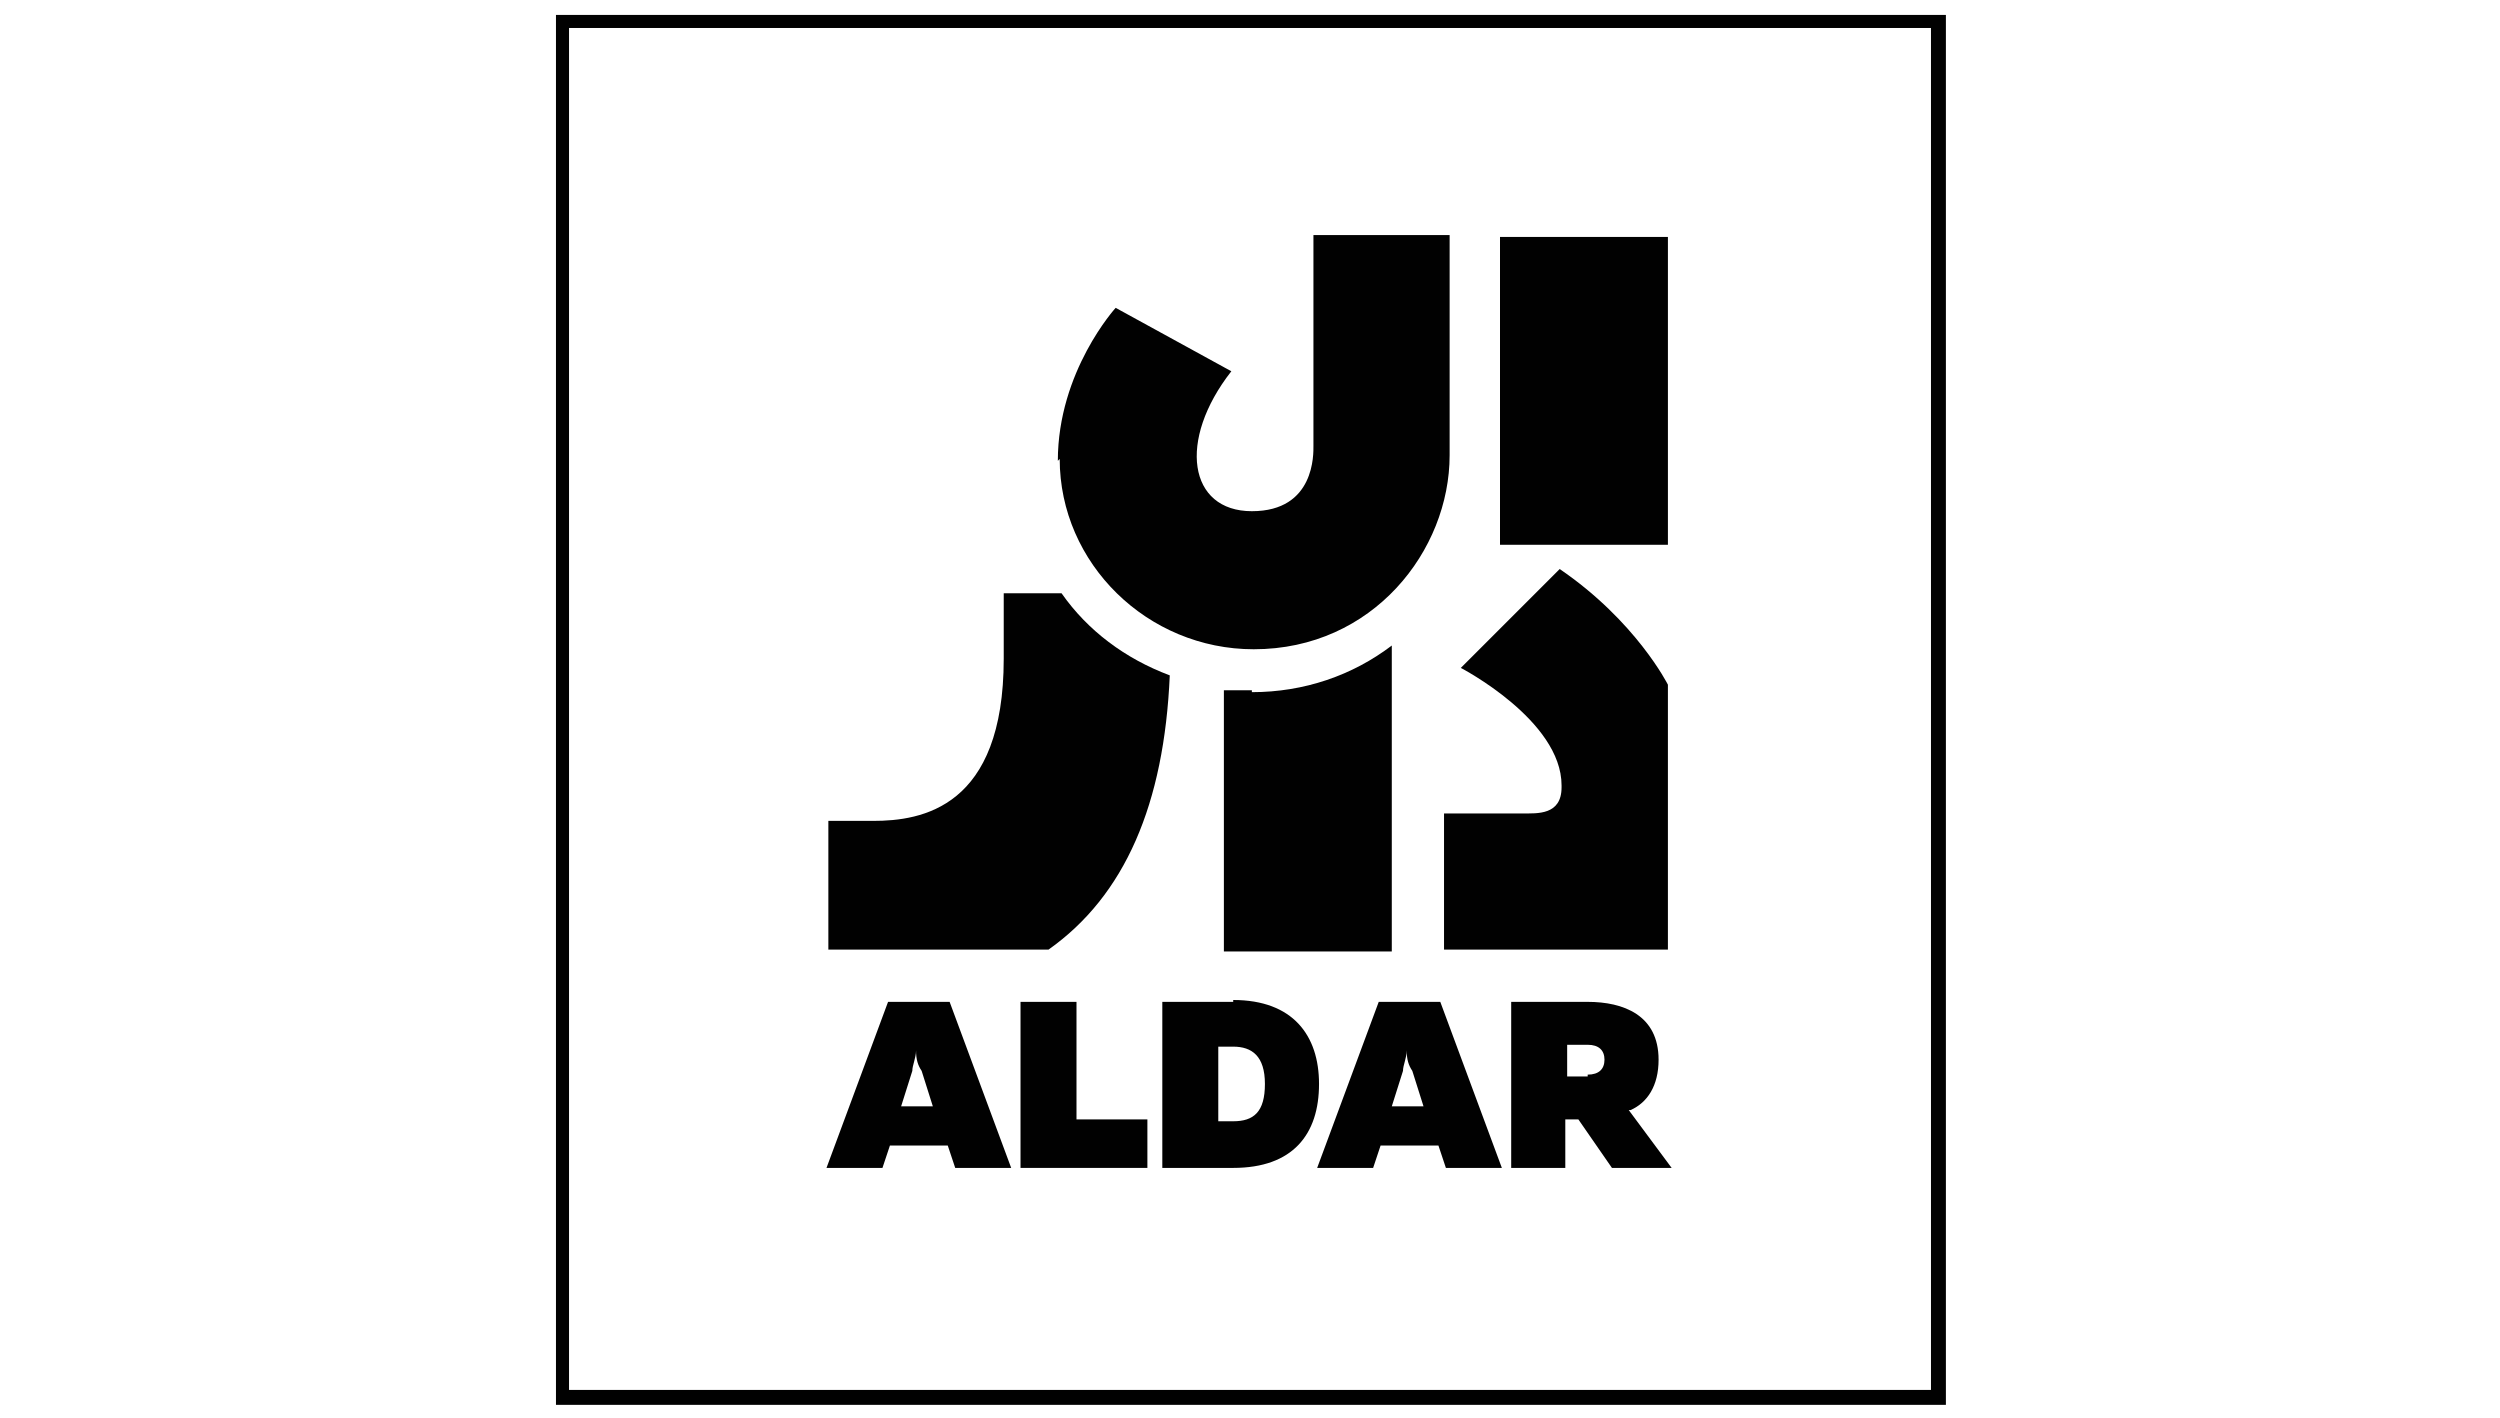
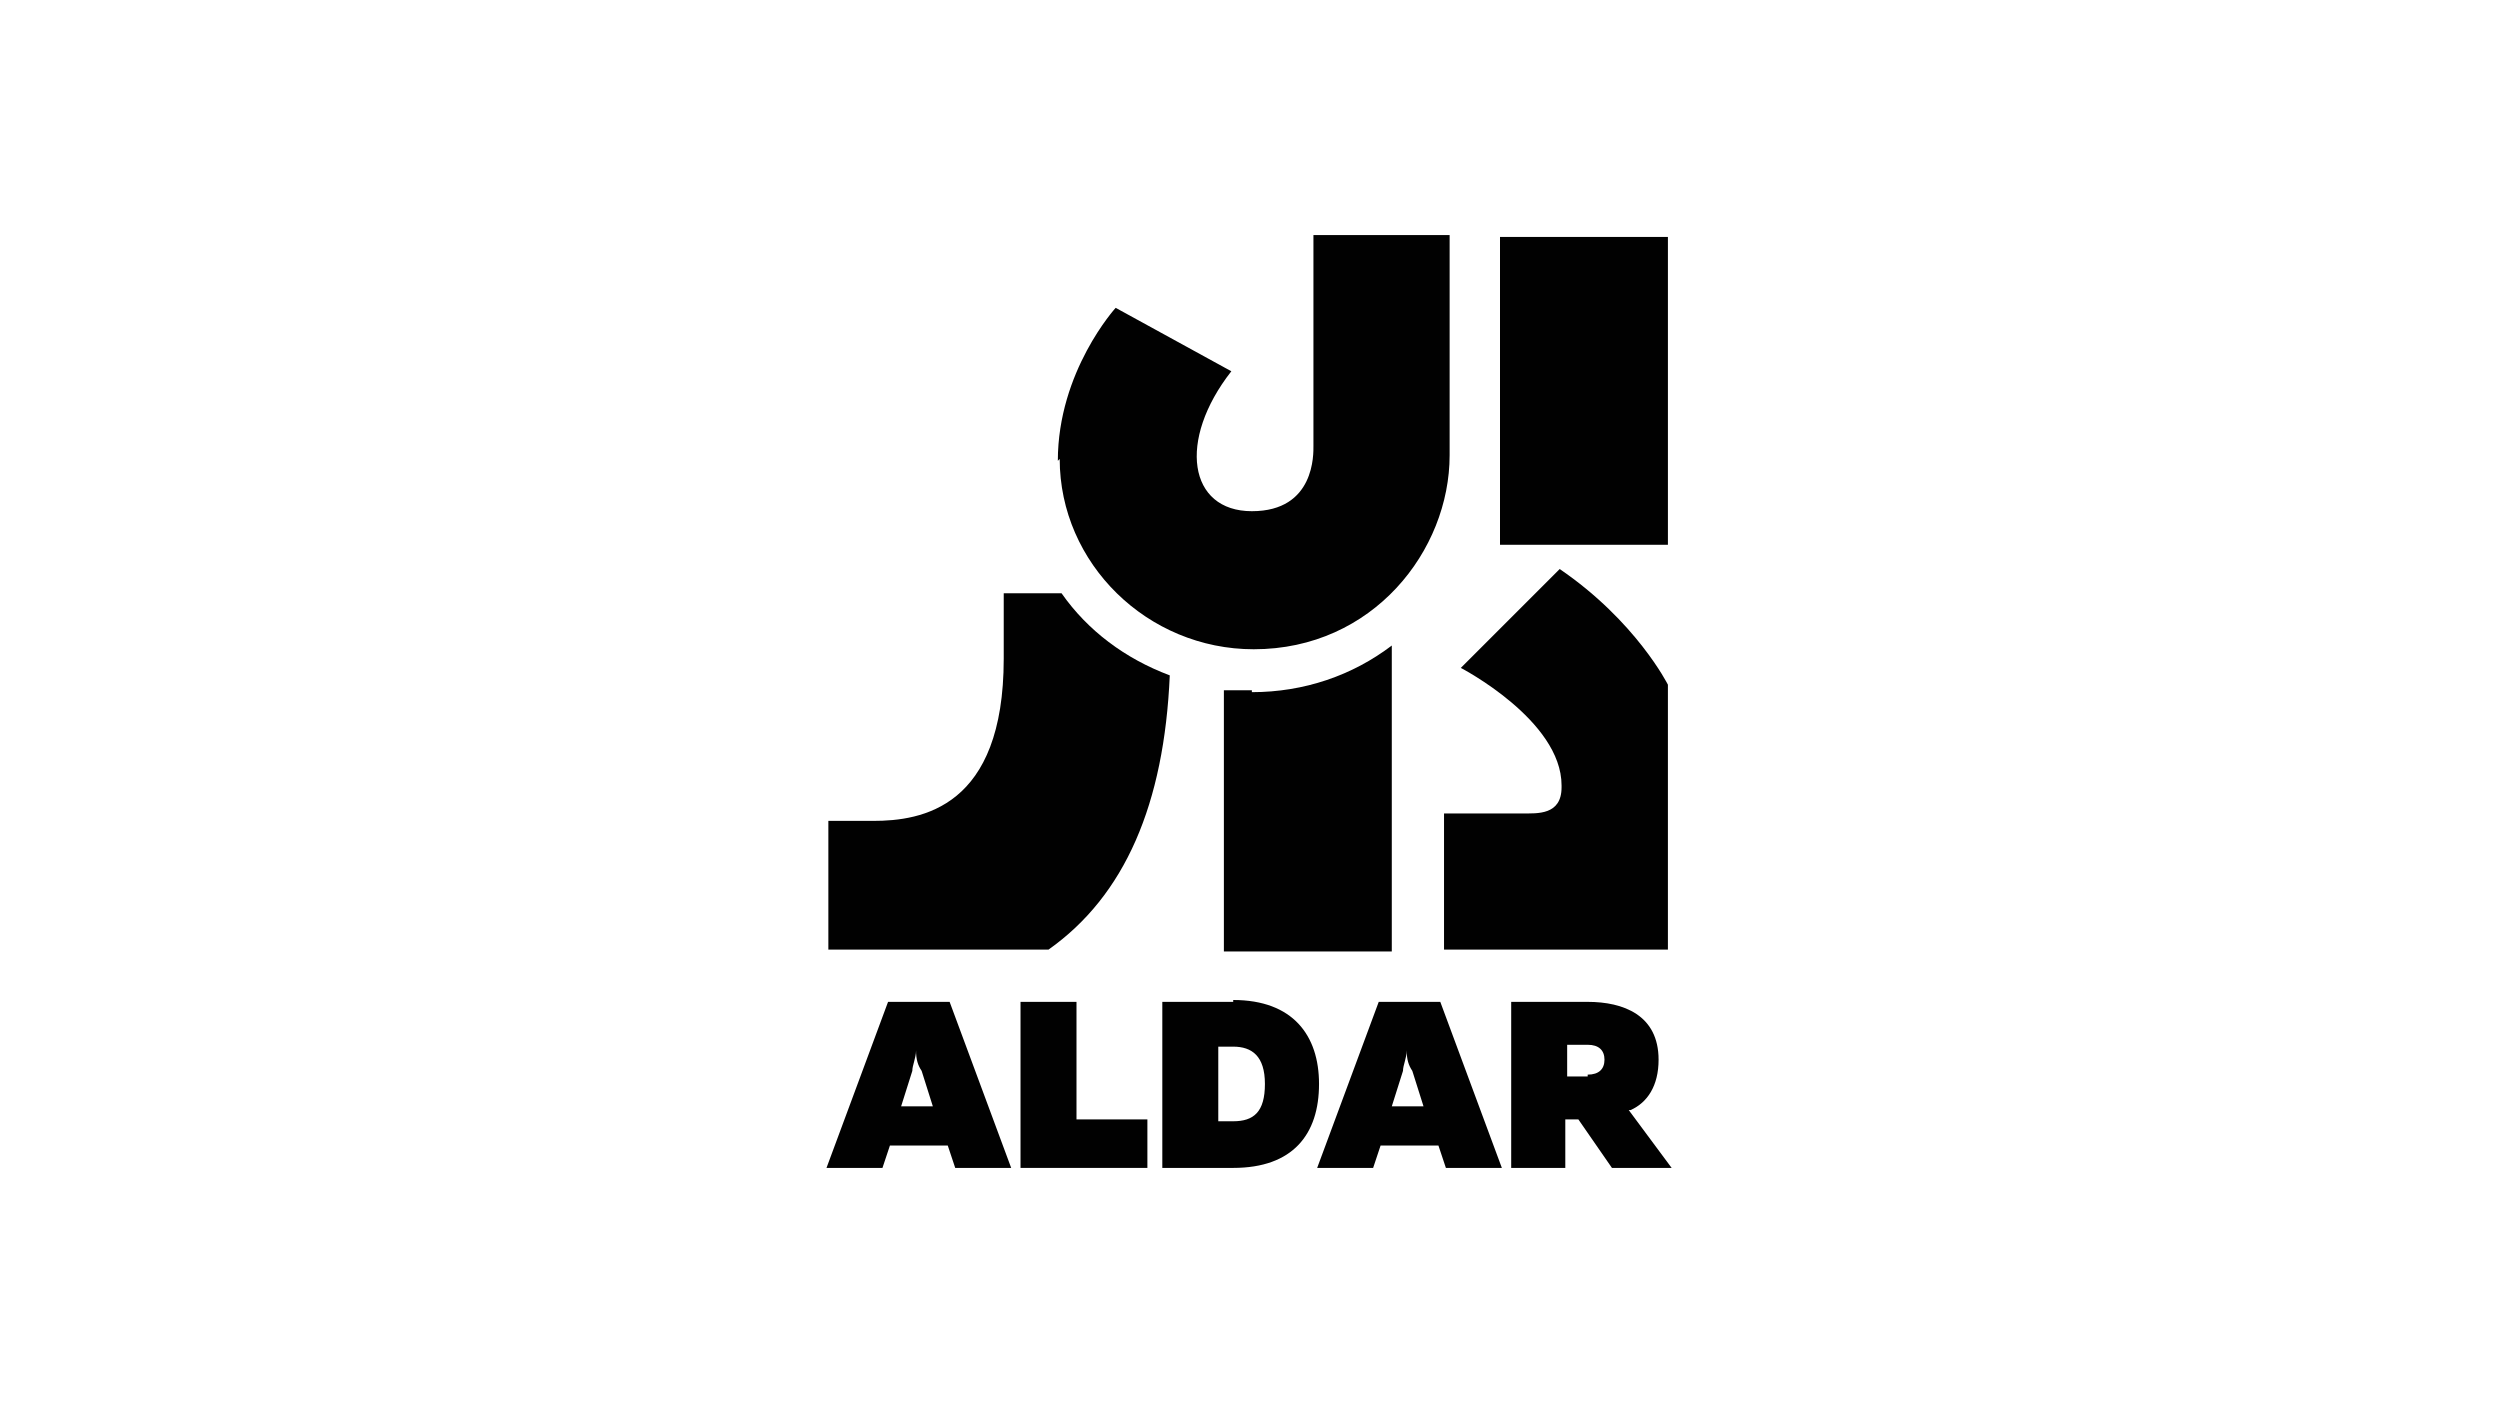
<svg xmlns="http://www.w3.org/2000/svg" id="Layer_1" data-name="Layer 1" version="1.1" viewBox="0 0 134 76">
  <defs>
    <style>
      .cls-1 {
        fill: #010101;
      }

      .cls-1, .cls-2 {
        stroke-width: 0px;
      }

      .cls-2 {
        fill: none;
      }
    </style>
  </defs>
  <rect class="cls-2" x=".2" y="0" width="133" height="76" />
  <g>
-     <path class="cls-1" d="M103.5,74.5H30.5V1.5h73v73ZM104.2.8H29.8v74.5h74.5V.8Z" />
    <path class="cls-1" d="M47.6,53.7l-3.3,8.9h3l.4-1.2h3.1l.4,1.2h3l-3.3-8.9h-3.2ZM48.3,59.3l.6-1.9c0-.3.2-.7.2-1.1,0,.5.1.8.3,1.1l.6,1.9h-1.7Z" />
    <polygon class="cls-1" points="57.7 53.7 54.7 53.7 54.7 62.6 61.5 62.6 61.5 60 57.7 60 57.7 53.7" />
    <g>
      <path class="cls-1" d="M66.1,53.7h-3.8v8.9h3.8c3.2,0,4.6-1.8,4.6-4.5,0-2.6-1.4-4.5-4.6-4.5M66.1,60.1h-.8v-4h.8c1,0,1.7.5,1.7,2s-.6,2-1.7,2" />
      <path class="cls-1" d="M73.9,53.7l-3.3,8.9h3l.4-1.2h3.1l.4,1.2h3l-3.3-8.9h-3.2ZM74.6,59.3l.6-1.9c0-.3.2-.7.2-1.1,0,.5.1.8.3,1.1l.6,1.9h-1.7Z" />
      <path class="cls-1" d="M87.4,59.5c.9-.4,1.5-1.3,1.5-2.7,0-2.4-1.9-3.1-3.8-3.1h-4.1v8.9h2.9v-2.6h.7l1.8,2.6h3.2l-2.3-3.1ZM85.1,57.7h-1.1v-1.7h1.1c.6,0,.9.3.9.8s-.3.8-.9.8" />
    </g>
    <rect class="cls-1" x="80.4" y="12.7" width="9" height="16.5" />
    <g>
      <path class="cls-1" d="M83.7,42.2c0,1.5-1.3,1.4-2.1,1.4h-4.2v7.3h12v-14.2s-1.7-3.4-5.8-6.2l-5.3,5.3s5.4,2.8,5.4,6.3" />
      <path class="cls-1" d="M56.7,24.7c0-4.8,3.1-8.2,3.1-8.2l6.2,3.4c-2.9,3.7-2.3,7.5,1.1,7.5s3.3-3.1,3.3-3.5v-11.3h7.3v11.8c0,5.1-4.1,10.4-10.5,10.4-5.7,0-10.4-4.6-10.4-10.2" />
      <path class="cls-1" d="M56.9,31.8h-3.1v3.5c0,8-4.4,8.7-7,8.7h-2.4v6.9h11.8c4.1-2.9,6.2-7.8,6.5-14.7-2.4-.9-4.4-2.4-5.8-4.4" />
      <path class="cls-1" d="M67.1,37c-.5,0-1,0-1.5,0v14h9v-16.4c-2.1,1.6-4.7,2.5-7.5,2.5" />
    </g>
  </g>
</svg>